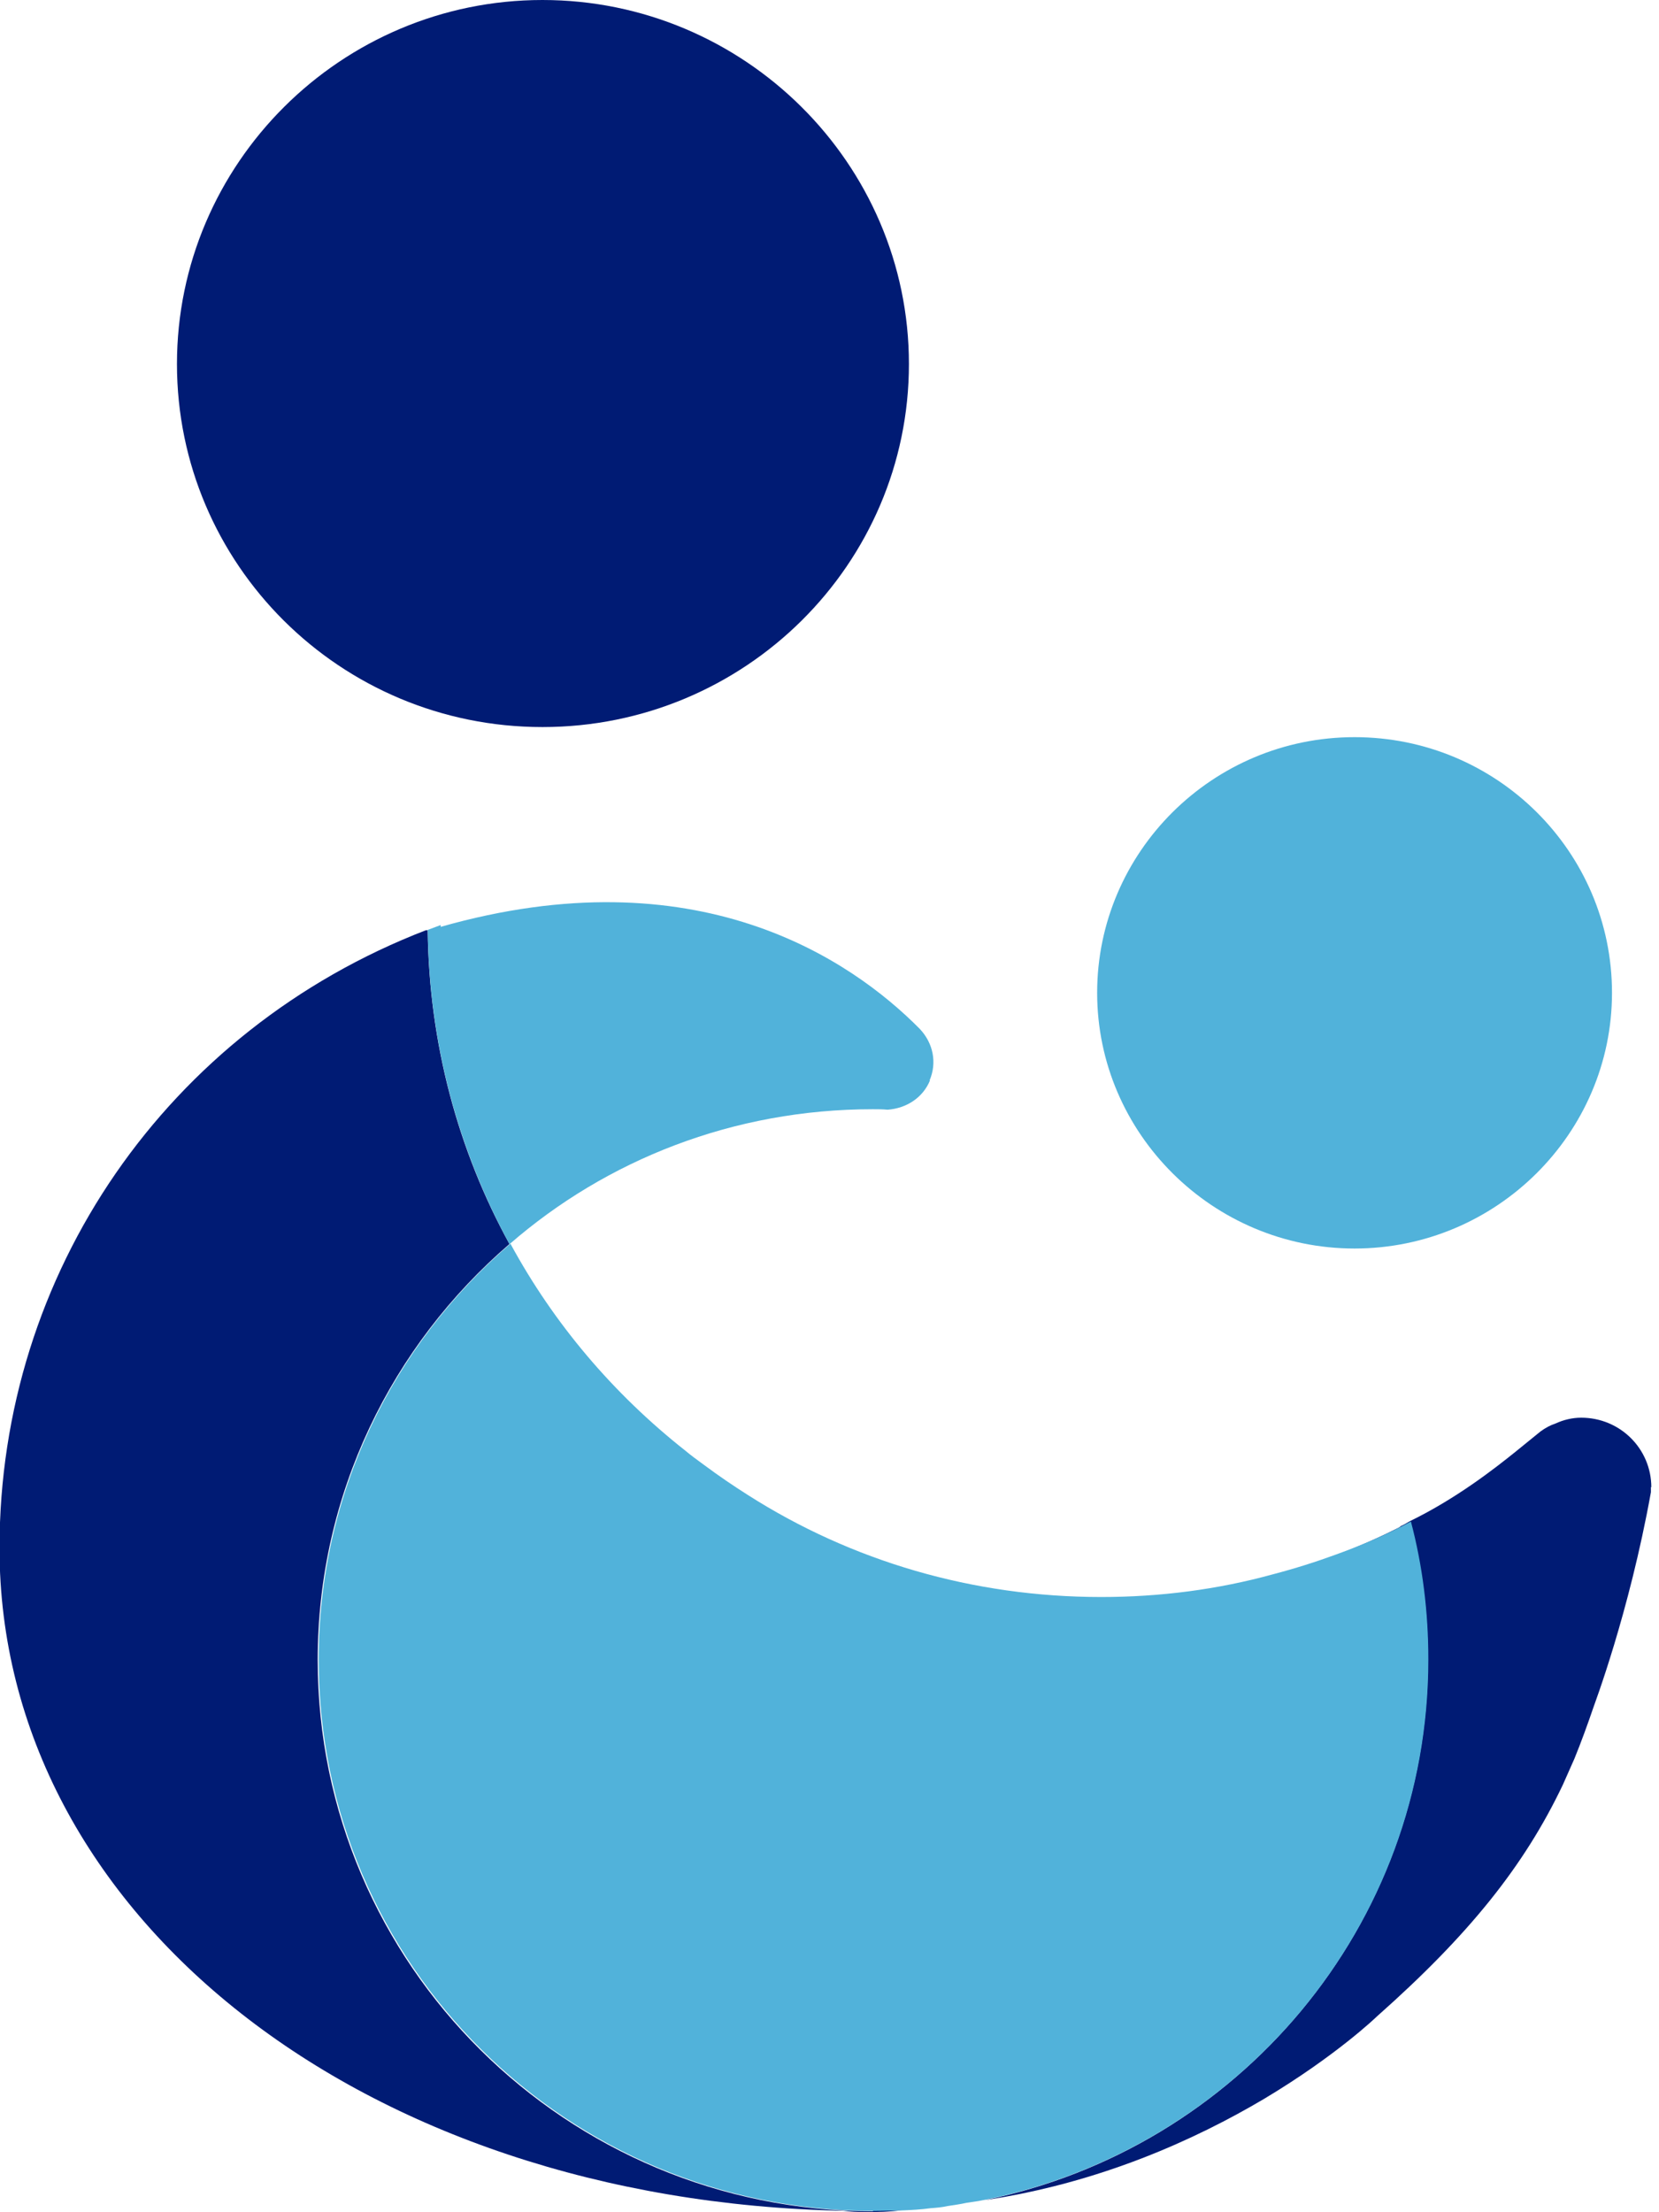
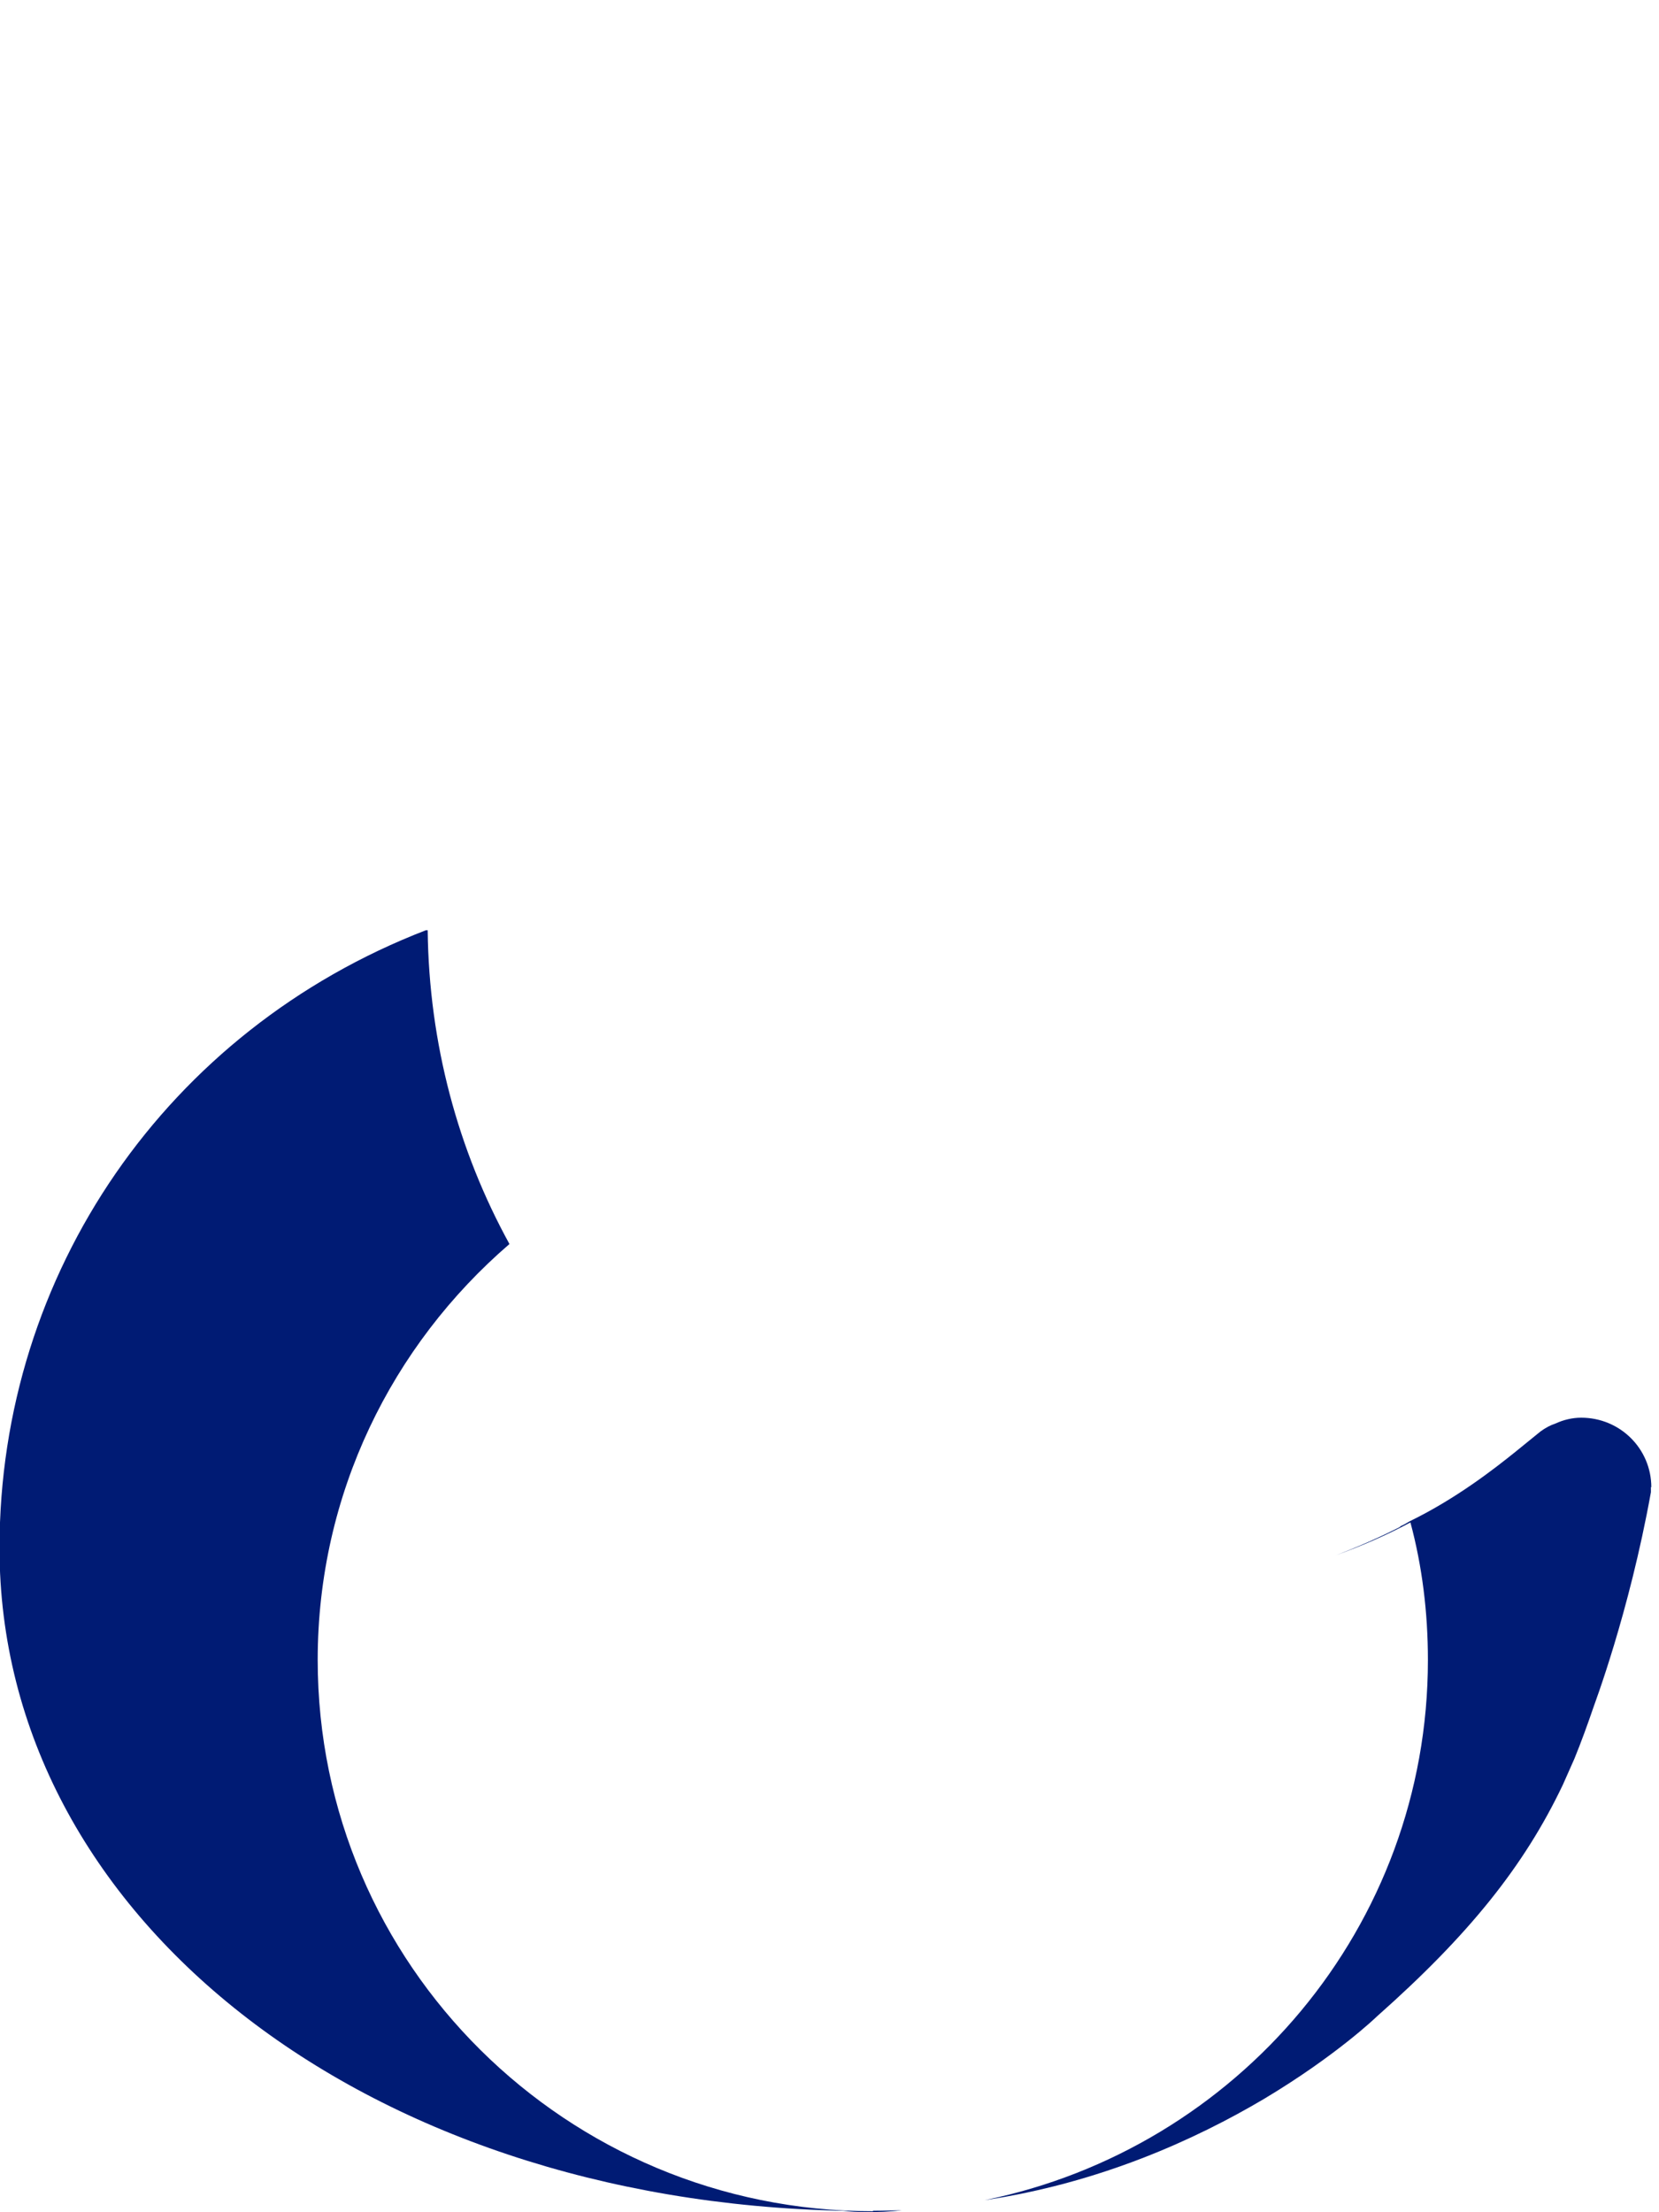
<svg xmlns="http://www.w3.org/2000/svg" width="24" height="32" viewBox="0 0 24 32" fill="none">
  <g clip-path="url(#clip0_12214_2967)">
-     <path d="M13.149 5.265C13.149 8.161 10.777 10.517 7.848 10.517C4.919 10.517 2.56 8.161 2.56 5.265C2.56 2.369 4.932 0 7.848 0C10.764 0 13.149 2.363 13.149 5.265Z" fill="#001B74" />
-     <path d="M23.32 14.361C23.32 16.397 21.645 18.06 19.596 18.06C17.547 18.06 15.872 16.397 15.872 14.361C15.872 12.326 17.54 10.663 19.596 10.663C21.652 10.663 23.32 12.32 23.32 14.361Z" fill="#51B2DA" />
    <path d="M12.633 31.979C12.775 31.979 12.911 31.973 13.046 31.973C12.878 31.992 12.697 31.999 12.516 31.999C12.406 31.999 12.303 31.992 12.199 31.979C5.243 31.838 -0.007 27.703 -0.007 22.393C-0.007 18.413 2.418 14.901 6.161 13.456H6.187C6.206 15.093 6.626 16.641 7.37 17.995C5.67 19.459 4.596 21.61 4.596 24.011C4.596 28.422 8.197 31.986 12.626 31.986L12.633 31.979Z" fill="#001B74" />
    <path d="M23.883 21.508V21.585C23.566 23.345 23.055 24.68 23.055 24.687C22.965 24.95 22.874 25.2 22.777 25.438L22.609 25.817C22.047 26.998 21.245 27.993 19.919 29.168C19.913 29.175 19.325 29.74 18.284 30.362C17.295 30.947 15.918 31.576 14.243 31.826C17.902 31.081 20.657 27.871 20.657 24.012C20.657 23.319 20.573 22.651 20.404 22.022C20.055 22.208 19.7 22.362 19.325 22.497C19.629 22.382 19.939 22.247 20.243 22.093L20.269 22.073C20.314 22.054 20.353 22.029 20.398 22.003C21.07 21.675 21.62 21.245 21.93 20.995L22.286 20.706C22.357 20.654 22.428 20.616 22.506 20.59C22.616 20.539 22.745 20.507 22.874 20.507C23.437 20.507 23.889 20.956 23.889 21.515L23.883 21.508Z" fill="#001B74" />
-     <path d="M20.663 24.006C20.663 27.865 17.909 31.075 14.25 31.82C14.159 31.839 14.069 31.852 13.978 31.865C13.894 31.884 13.797 31.897 13.713 31.91C13.629 31.929 13.545 31.936 13.461 31.942C13.325 31.961 13.19 31.968 13.054 31.974C12.918 31.974 12.782 31.981 12.64 31.981C8.211 31.981 4.61 28.417 4.61 24.006C4.61 21.605 5.684 19.454 7.384 17.99C8.011 19.146 8.871 20.16 9.912 20.982C9.996 21.053 10.093 21.123 10.19 21.194C10.397 21.348 10.604 21.489 10.817 21.624C12.317 22.581 14.075 23.101 15.931 23.101C16.784 23.101 17.618 22.992 18.413 22.773C18.73 22.69 19.034 22.594 19.331 22.485C19.706 22.35 20.062 22.196 20.411 22.009C20.579 22.645 20.663 23.313 20.663 24V24.006Z" fill="#51B2DA" />
-     <path d="M13.454 15.628C13.351 15.879 13.112 16.033 12.84 16.052C12.769 16.045 12.698 16.045 12.627 16.045C10.61 16.045 8.774 16.777 7.371 17.997C6.634 16.642 6.207 15.102 6.188 13.451L6.375 13.381V13.407C10.073 12.354 12.303 13.869 13.306 14.883C13.5 15.089 13.558 15.371 13.448 15.628H13.454Z" fill="#51B2DA" />
  </g>
  <defs>
    <clipPath id="clip0_12214_2967">
      <rect width="24" height="32" fill="white" />
    </clipPath>
  </defs>
</svg>